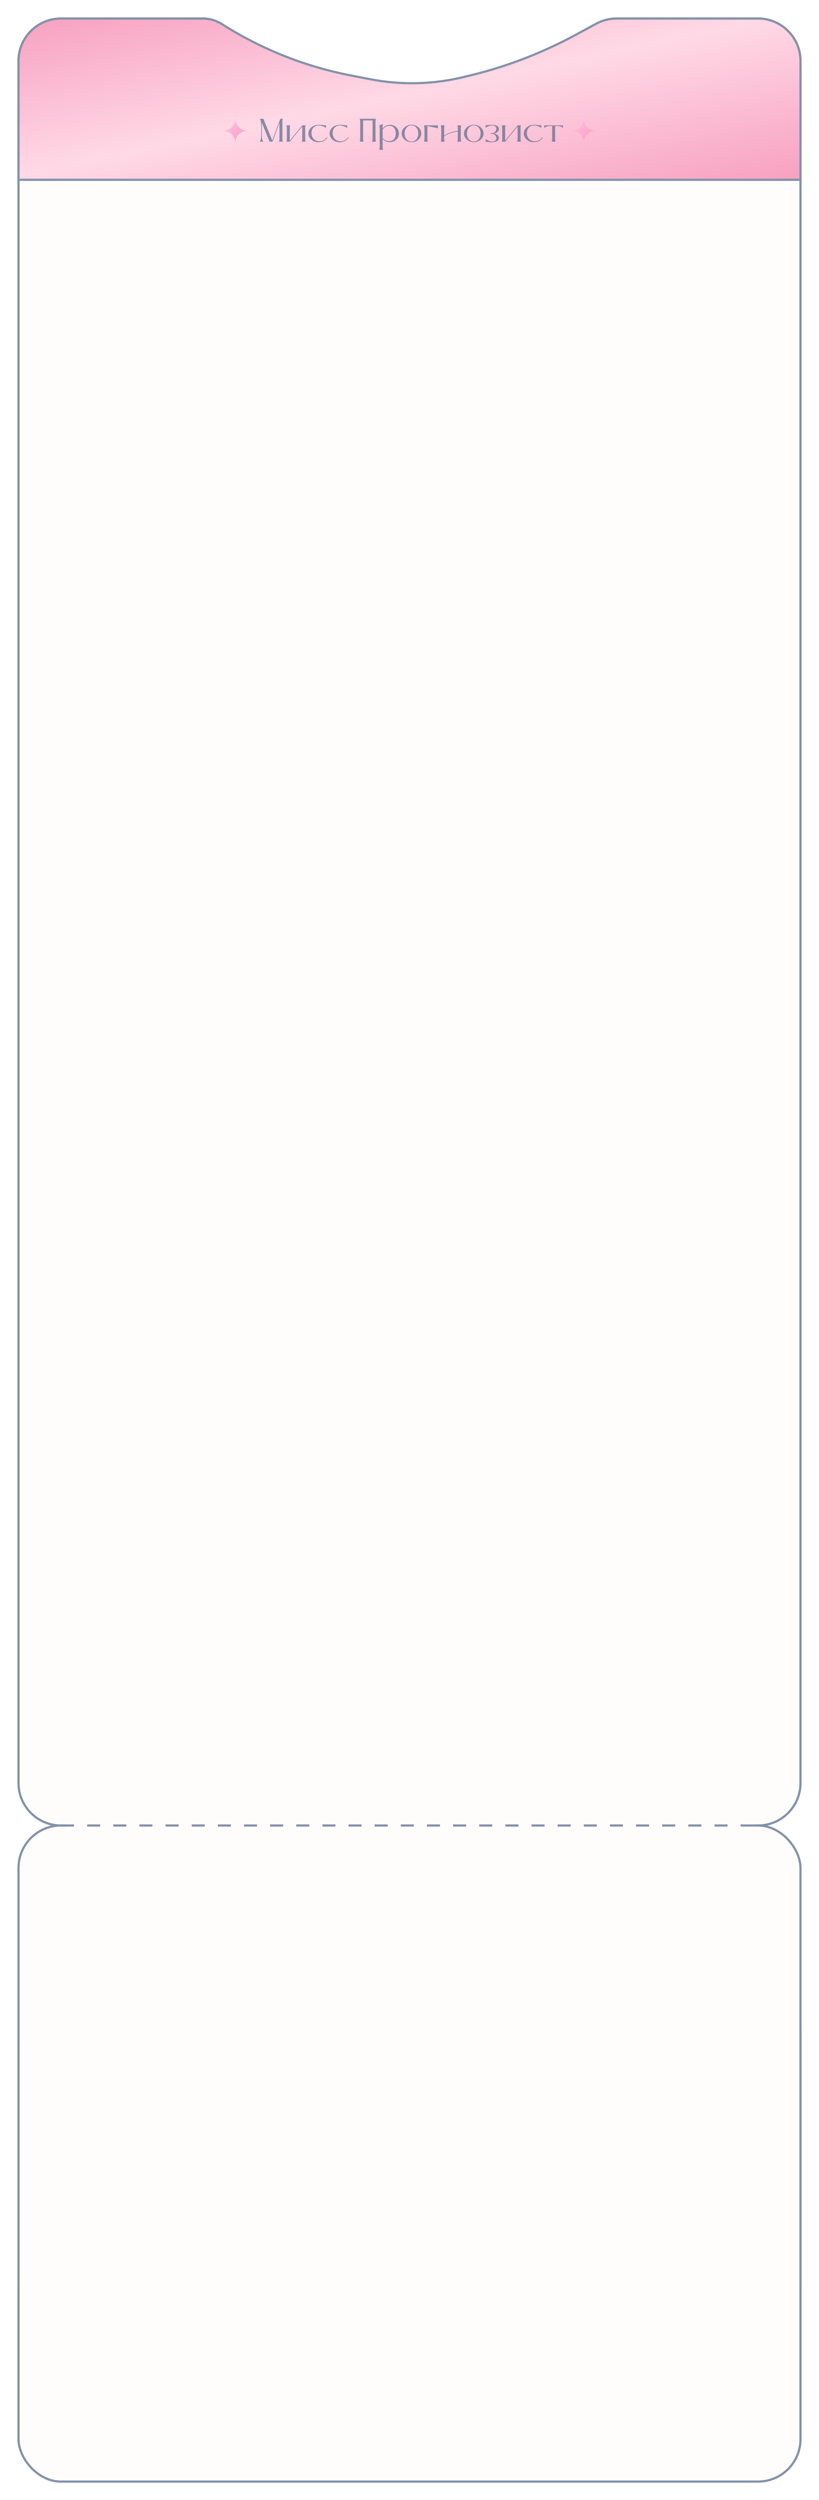
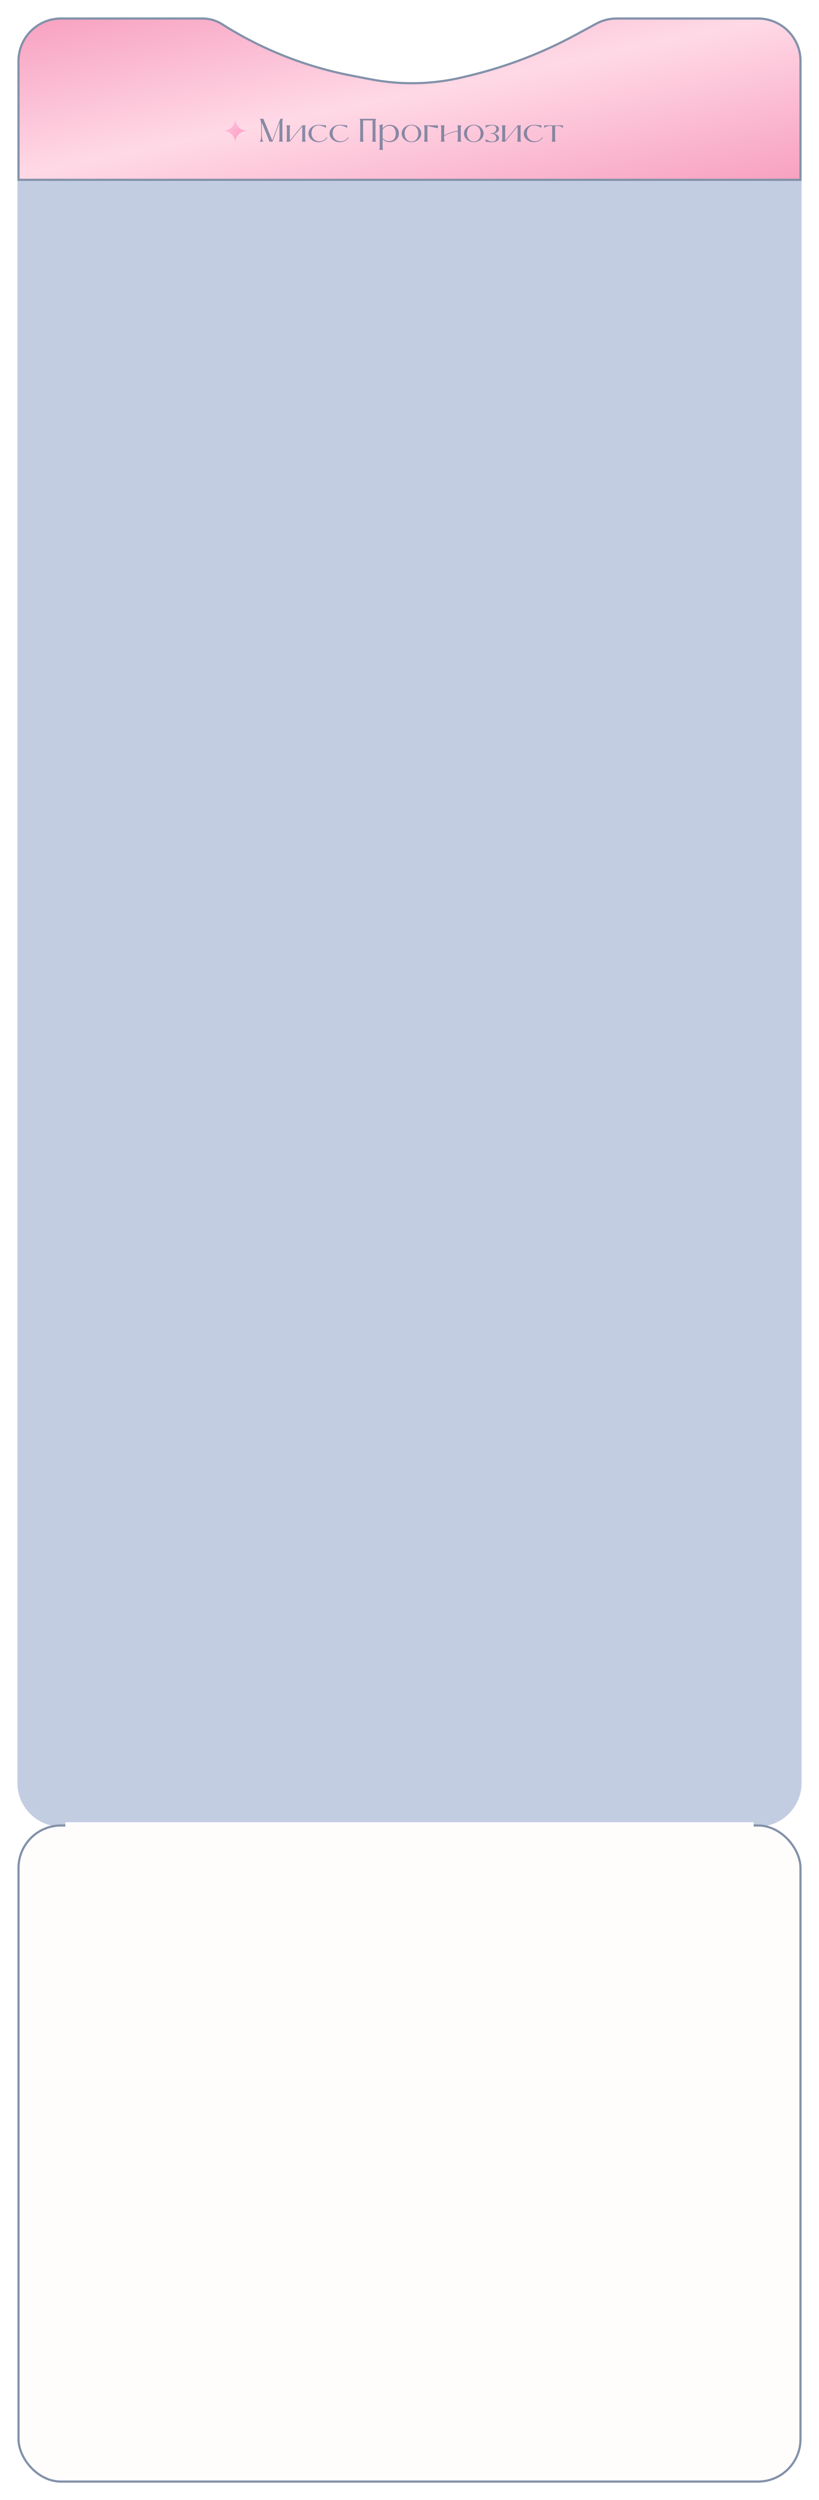
<svg xmlns="http://www.w3.org/2000/svg" width="376" height="1147" viewBox="0 0 376 1147" fill="none">
  <g filter="url(#filter0_f_318_558)">
    <path d="M8 28C8 16.954 16.954 8 28 8H93.01C96.268 8 99.456 8.938 102.195 10.701C120.235 22.315 140.313 30.403 161.367 34.535L169.822 36.194C184.102 38.997 198.821 38.649 212.953 35.175L215.573 34.531C232.452 30.382 248.719 24.05 263.961 15.695L273.509 10.462C276.455 8.847 279.761 8 283.122 8H348C359.046 8 368 16.954 368 28V818C368 829.046 359.046 838 348 838H28C16.954 838 8 829.046 8 818V28Z" fill="#C3CDE2" />
  </g>
-   <path d="M8.5 28C8.5 17.23 17.23 8.5 28 8.5H93.01C96.172 8.5 99.266 9.41 101.925 11.121C120.017 22.77 140.155 30.881 161.27 35.026L169.726 36.685C184.077 39.502 198.87 39.152 213.072 35.661L215.693 35.017C232.614 30.857 248.921 24.509 264.201 16.134L273.749 10.9C276.622 9.325 279.845 8.5 283.122 8.5H348C358.77 8.5 367.5 17.23 367.5 28V818C367.5 828.77 358.77 837.5 348 837.5H28C17.23 837.5 8.5 828.77 8.5 818V28Z" fill="#FFFCFC" stroke="#8392AA" />
  <path d="M8.5 28C8.5 17.23 17.23 8.5 28 8.5H93.038C96.184 8.5 99.265 9.396 101.921 11.082C120.021 22.574 140.117 30.564 161.166 34.638L170.016 36.351C184.18 39.093 198.769 38.752 212.791 35.353L215.932 34.592C232.695 30.528 248.862 24.318 264.035 16.117L273.787 10.846C276.635 9.306 279.822 8.5 283.059 8.5H348C358.77 8.5 367.5 17.23 367.5 28V82.5H8.5V28Z" fill="url(#paint0_linear_318_558)" stroke="#8392AA" />
  <g filter="url(#filter1_f_318_558)">
-     <rect x="8" y="837" width="360" height="302" rx="20" fill="url(#paint1_linear_318_558)" />
-   </g>
+     </g>
  <rect x="8.5" y="837.5" width="359" height="301" rx="19.5" fill="#FFFCFC" stroke="#8392AA" />
  <path d="M128.301 63.62V56.3L125.136 65H123.756L120.216 56.345V61.82C120.216 63.29 120.366 64.46 120.936 65H119.196C119.766 64.46 119.916 63.29 119.916 61.82V57.68C119.916 56.21 119.766 55.04 119.196 54.5H120.921L125.001 64.475L128.676 54.5H129.846C129.726 55.04 129.651 55.31 129.651 55.88V63.62C129.651 64.19 129.726 64.46 129.846 65H128.106C128.226 64.46 128.301 64.19 128.301 63.62ZM140.11 58.88V63.62C140.11 64.19 140.185 64.46 140.305 65H138.565C138.685 64.46 138.76 64.19 138.76 63.62V57.995L133.045 65H131.5C131.62 64.46 131.695 64.19 131.695 63.62V58.88C131.695 58.31 131.62 58.04 131.5 57.5H133.24C133.12 58.04 133.045 58.31 133.045 58.88V64.52L138.76 57.5H140.305C140.185 57.755 140.11 58.025 140.11 58.88ZM150.029 63.035H150.389C149.639 64.355 148.064 65.24 146.249 65.24C143.654 65.24 141.584 63.455 141.584 61.25C141.584 59.045 143.654 57.26 146.249 57.26C147.599 57.26 148.334 57.41 149.669 57.5V58.715C149.129 58.295 147.719 57.56 146.249 57.56C144.389 57.56 143.009 58.97 143.009 61.085C143.009 63.26 144.479 64.835 146.804 64.835C148.049 64.835 149.399 64.04 150.029 63.035ZM159.741 63.035H160.101C159.351 64.355 157.776 65.24 155.961 65.24C153.366 65.24 151.296 63.455 151.296 61.25C151.296 59.045 153.366 57.26 155.961 57.26C157.311 57.26 158.046 57.41 159.381 57.5V58.715C158.841 58.295 157.431 57.56 155.961 57.56C154.101 57.56 152.721 58.97 152.721 61.085C152.721 63.26 154.191 64.835 156.516 64.835C157.761 64.835 159.111 64.04 159.741 63.035ZM172.393 55.88V63.62C172.393 64.19 172.468 64.46 172.588 65H170.848C170.968 64.46 171.043 64.19 171.043 63.62V55.25H166.708V63.62C166.708 64.19 166.783 64.46 166.903 65H165.163C165.283 64.46 165.358 64.19 165.358 63.62V55.88C165.358 55.31 165.283 55.04 165.163 54.5H172.588C172.468 55.04 172.393 55.31 172.393 55.88ZM179.062 57.26C181.417 57.26 183.127 58.94 183.127 61.22C183.127 63.5 181.417 65.21 178.822 65.21C177.127 65.21 176.257 64.355 175.672 63.8V67.37C175.672 67.94 175.747 68.21 175.867 68.75H174.127C174.247 68.21 174.322 67.94 174.322 67.37V58.88C174.322 58.31 174.247 58.04 174.127 57.5L175.672 56.9V59.015C176.317 58.01 177.472 57.26 179.062 57.26ZM178.582 64.745C180.772 64.745 181.687 63.275 181.687 61.22C181.687 59.165 180.622 57.725 178.777 57.725C177.382 57.725 176.197 58.55 175.672 59.525V63.41C176.197 63.89 177.112 64.745 178.582 64.745ZM188.917 65.24C186.427 65.24 184.402 63.44 184.402 61.235C184.402 59.03 186.427 57.23 188.917 57.23C191.392 57.23 193.402 59.03 193.402 61.235C193.402 63.44 191.392 65.24 188.917 65.24ZM188.917 64.94C190.642 64.94 192.037 63.53 192.037 61.235C192.037 58.94 190.642 57.53 188.917 57.53C187.177 57.53 185.767 58.94 185.767 61.235C185.767 63.53 187.177 64.94 188.917 64.94ZM201.054 57.5V58.85L196.224 57.8V63.62C196.224 64.19 196.299 64.46 196.419 65H194.679C194.799 64.46 194.874 64.19 194.874 63.62V58.88C194.874 58.31 194.799 58.04 194.679 57.5H201.054ZM204.109 65H202.369C202.489 64.46 202.564 64.19 202.564 63.62V58.88C202.564 58.31 202.489 58.04 202.369 57.5H204.109C203.989 58.04 203.914 58.31 203.914 58.88V62.15C205.639 61.145 207.589 60.35 210.184 60.035V58.88C210.184 58.31 210.109 58.04 209.989 57.5H211.729C211.609 58.04 211.534 58.31 211.534 58.88V63.62C211.534 64.19 211.609 64.46 211.729 65H209.989C210.109 64.46 210.184 64.19 210.184 63.62V60.35C207.574 60.665 205.654 61.46 203.914 62.465V63.62C203.914 64.19 203.989 64.46 204.109 65ZM217.525 65.24C215.035 65.24 213.01 63.44 213.01 61.235C213.01 59.03 215.035 57.23 217.525 57.23C220 57.23 222.01 59.03 222.01 61.235C222.01 63.44 220 65.24 217.525 65.24ZM217.525 64.94C219.25 64.94 220.645 63.53 220.645 61.235C220.645 58.94 219.25 57.53 217.525 57.53C215.785 57.53 214.375 58.94 214.375 61.235C214.375 63.53 215.785 64.94 217.525 64.94ZM222.957 65.03V63.83C223.497 64.19 224.907 64.94 225.882 64.94C227.037 64.94 227.862 64.49 227.862 63.335C227.862 62.27 226.797 61.4 225.972 61.4H225.402C225.117 61.4 225.117 61.085 225.402 61.085H225.972C226.797 61.085 227.862 60.23 227.862 59.18C227.862 58.025 227.037 57.53 225.882 57.53C224.907 57.53 223.497 58.25 222.957 58.655V57.47C224.292 57.38 225.027 57.245 225.882 57.245C227.457 57.245 229.062 57.815 229.062 59.21C229.062 60.365 227.967 60.935 227.022 61.19L226.737 61.235L227.022 61.295C227.967 61.565 229.062 62.135 229.062 63.29C229.062 64.685 227.457 65.24 225.882 65.24C225.027 65.24 224.292 65.12 222.957 65.03ZM238.987 58.88V63.62C238.987 64.19 239.062 64.46 239.182 65H237.442C237.562 64.46 237.637 64.19 237.637 63.62V57.995L231.922 65H230.377C230.497 64.46 230.572 64.19 230.572 63.62V58.88C230.572 58.31 230.497 58.04 230.377 57.5H232.117C231.997 58.04 231.922 58.31 231.922 58.88V64.52L237.637 57.5H239.182C239.062 57.755 238.987 58.025 238.987 58.88ZM248.906 63.035H249.266C248.516 64.355 246.941 65.24 245.126 65.24C242.531 65.24 240.461 63.455 240.461 61.25C240.461 59.045 242.531 57.26 245.126 57.26C246.476 57.26 247.211 57.41 248.546 57.5V58.715C248.006 58.295 246.596 57.56 245.126 57.56C243.266 57.56 241.886 58.97 241.886 61.085C241.886 63.26 243.356 64.835 245.681 64.835C246.926 64.835 248.276 64.04 248.906 63.035ZM258.468 57.5V58.715C257.928 58.295 257.313 57.8 255.843 57.8H254.853V63.62C254.853 64.19 254.928 64.46 255.048 65H253.308C253.428 64.46 253.503 64.19 253.503 63.62V57.8H252.513C251.043 57.8 250.428 58.295 249.888 58.715V57.5H258.468Z" fill="#576C8C" fill-opacity="0.71" />
-   <path d="M263.155 60.011C265.701 59.727 267.721 57.71 268.01 55.166C268.302 57.718 270.326 59.728 272.867 60.011C270.319 60.297 268.301 62.312 268.01 64.857C267.721 62.319 265.709 60.297 263.155 60.011Z" fill="url(#paint2_linear_318_558)" stroke="#FFB1D2" stroke-width="0.109" />
  <path d="M103.155 60.011C105.701 59.727 107.721 57.71 108.01 55.166C108.302 57.718 110.326 59.728 112.867 60.011C110.319 60.297 108.301 62.312 108.01 64.857C107.721 62.319 105.709 60.297 103.155 60.011Z" fill="url(#paint3_linear_318_558)" stroke="#FFB1D2" stroke-width="0.109" />
  <rect x="30" y="836" width="316" height="4" fill="#FFFCFC" />
-   <line x1="28" y1="837.5" x2="348" y2="837.5" stroke="#8392AA" stroke-dasharray="6 6" />
  <defs>
    <filter id="filter0_f_318_558" x="0" y="0" width="376" height="846" filterUnits="userSpaceOnUse" color-interpolation-filters="sRGB">
      <feFlood flood-opacity="0" result="BackgroundImageFix" />
      <feBlend mode="normal" in="SourceGraphic" in2="BackgroundImageFix" result="shape" />
      <feGaussianBlur stdDeviation="4" result="effect1_foregroundBlur_318_558" />
    </filter>
    <filter id="filter1_f_318_558" x="0" y="829" width="376" height="318" filterUnits="userSpaceOnUse" color-interpolation-filters="sRGB">
      <feFlood flood-opacity="0" result="BackgroundImageFix" />
      <feBlend mode="normal" in="SourceGraphic" in2="BackgroundImageFix" result="shape" />
      <feGaussianBlur stdDeviation="4" result="effect1_foregroundBlur_318_558" />
    </filter>
    <linearGradient id="paint0_linear_318_558" x1="8" y1="8" x2="37.95" y2="151.76" gradientUnits="userSpaceOnUse">
      <stop stop-color="#F7A0C0" />
      <stop offset="0.484" stop-color="#FFD9E6" />
      <stop offset="1" stop-color="#F7A0C0" />
    </linearGradient>
    <linearGradient id="paint1_linear_318_558" x1="188" y1="837" x2="188" y2="1139" gradientUnits="userSpaceOnUse">
      <stop stop-color="#C3CDE2" stop-opacity="0" />
      <stop offset="1" stop-color="#C3CDE2" />
    </linearGradient>
    <linearGradient id="paint2_linear_318_558" x1="262" y1="54" x2="274.671" y2="65.244" gradientUnits="userSpaceOnUse">
      <stop offset="0.385" stop-color="#FFB4D4" />
      <stop offset="1" stop-color="#FA95BF" />
    </linearGradient>
    <linearGradient id="paint3_linear_318_558" x1="102" y1="54" x2="114.671" y2="65.244" gradientUnits="userSpaceOnUse">
      <stop offset="0.385" stop-color="#FFB4D4" />
      <stop offset="1" stop-color="#FA95BF" />
    </linearGradient>
  </defs>
</svg>